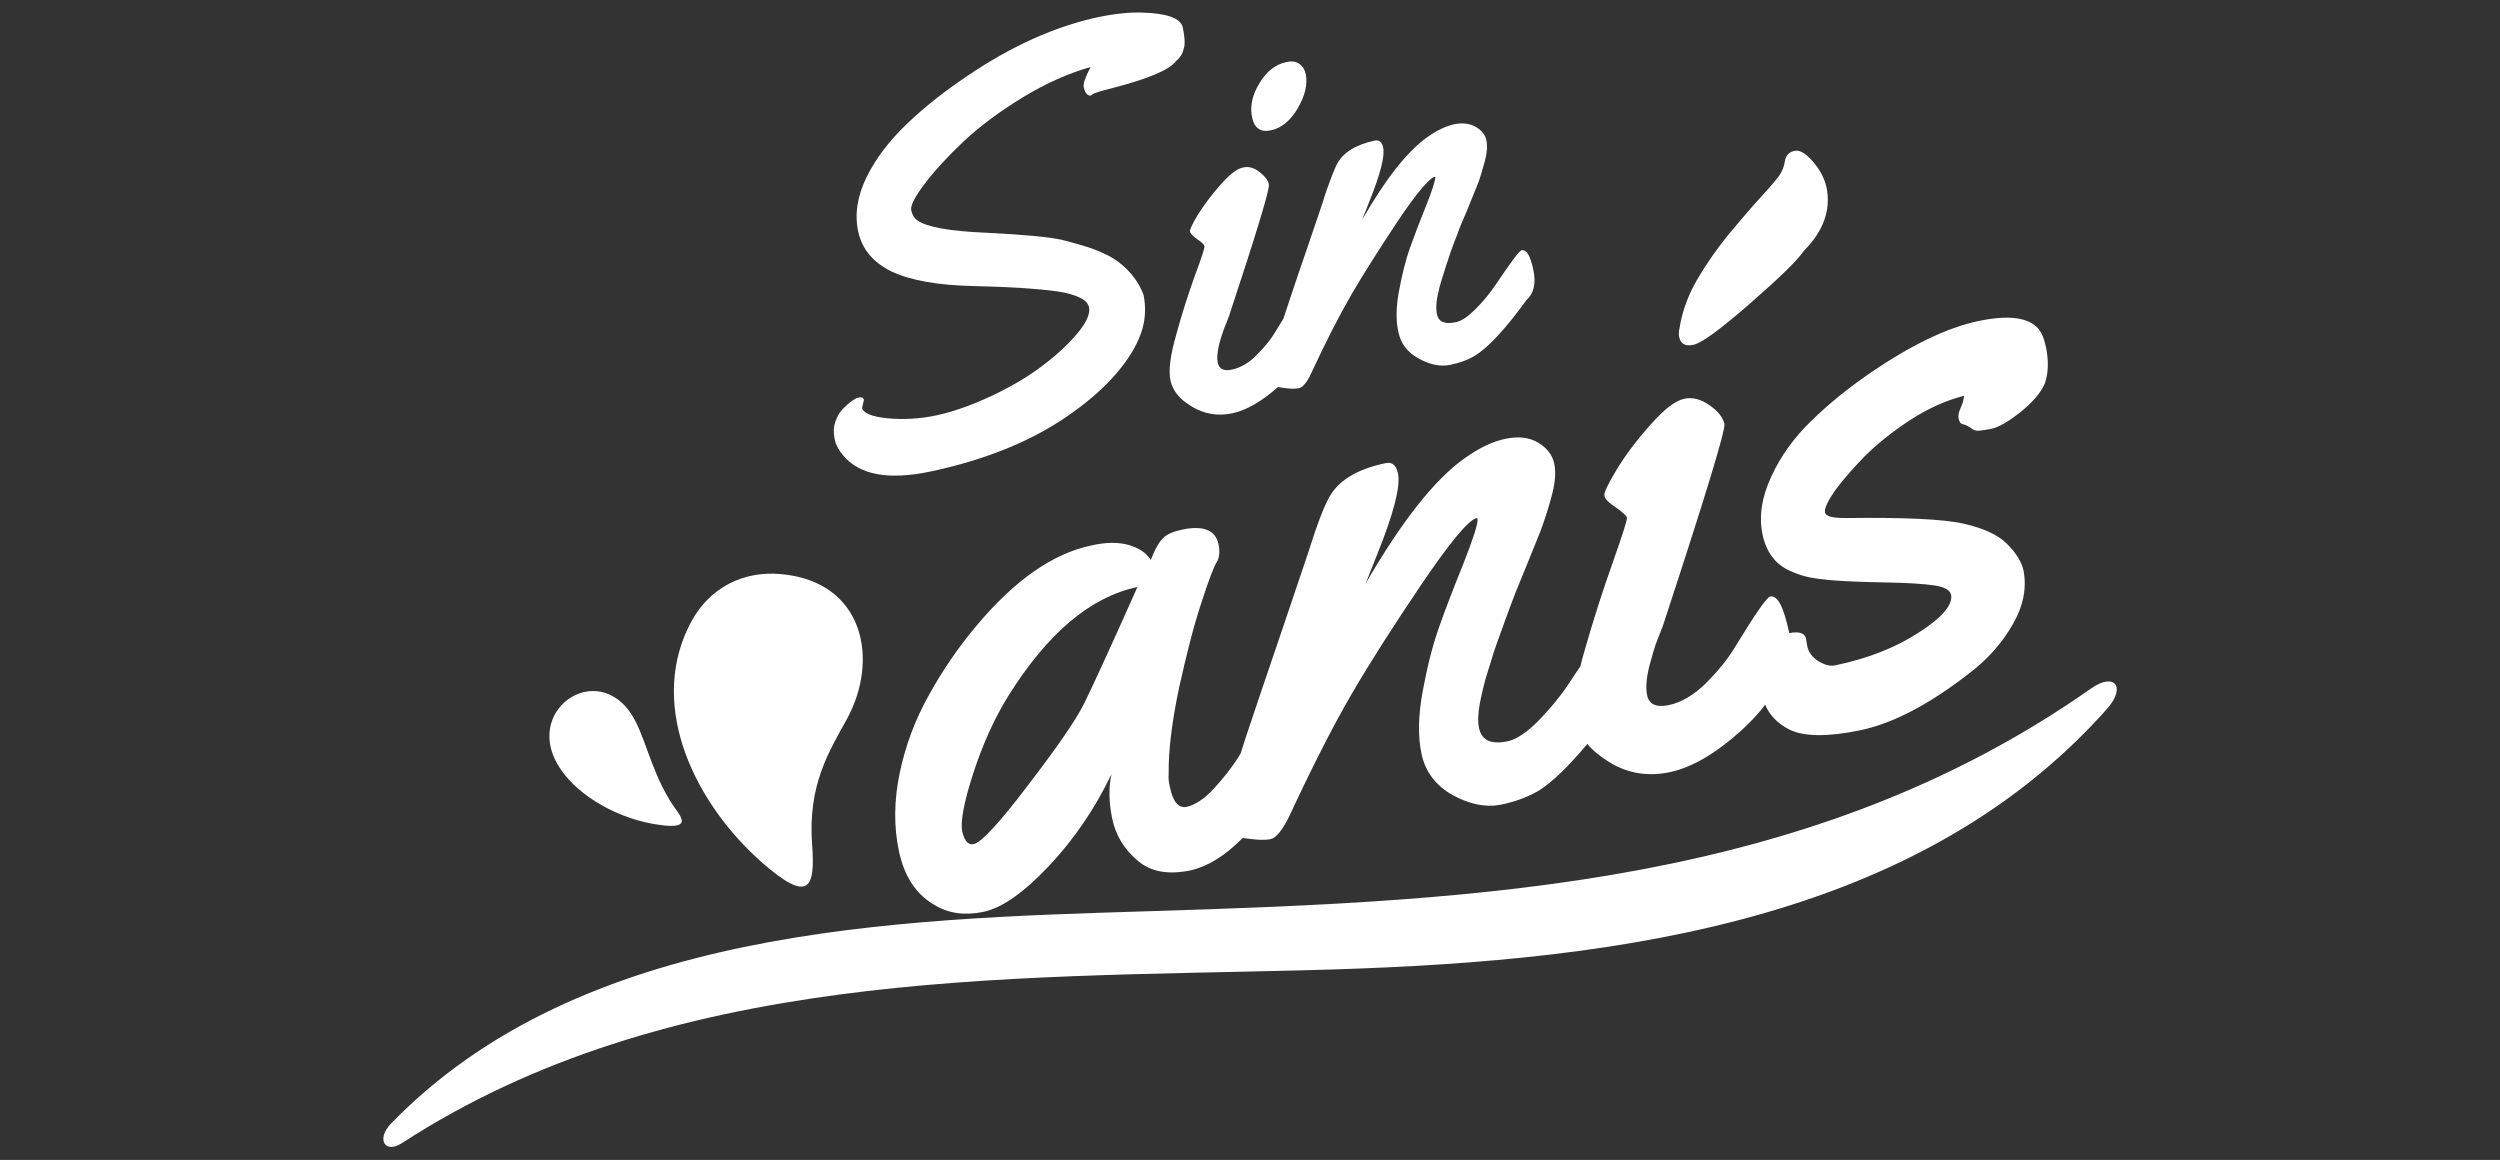
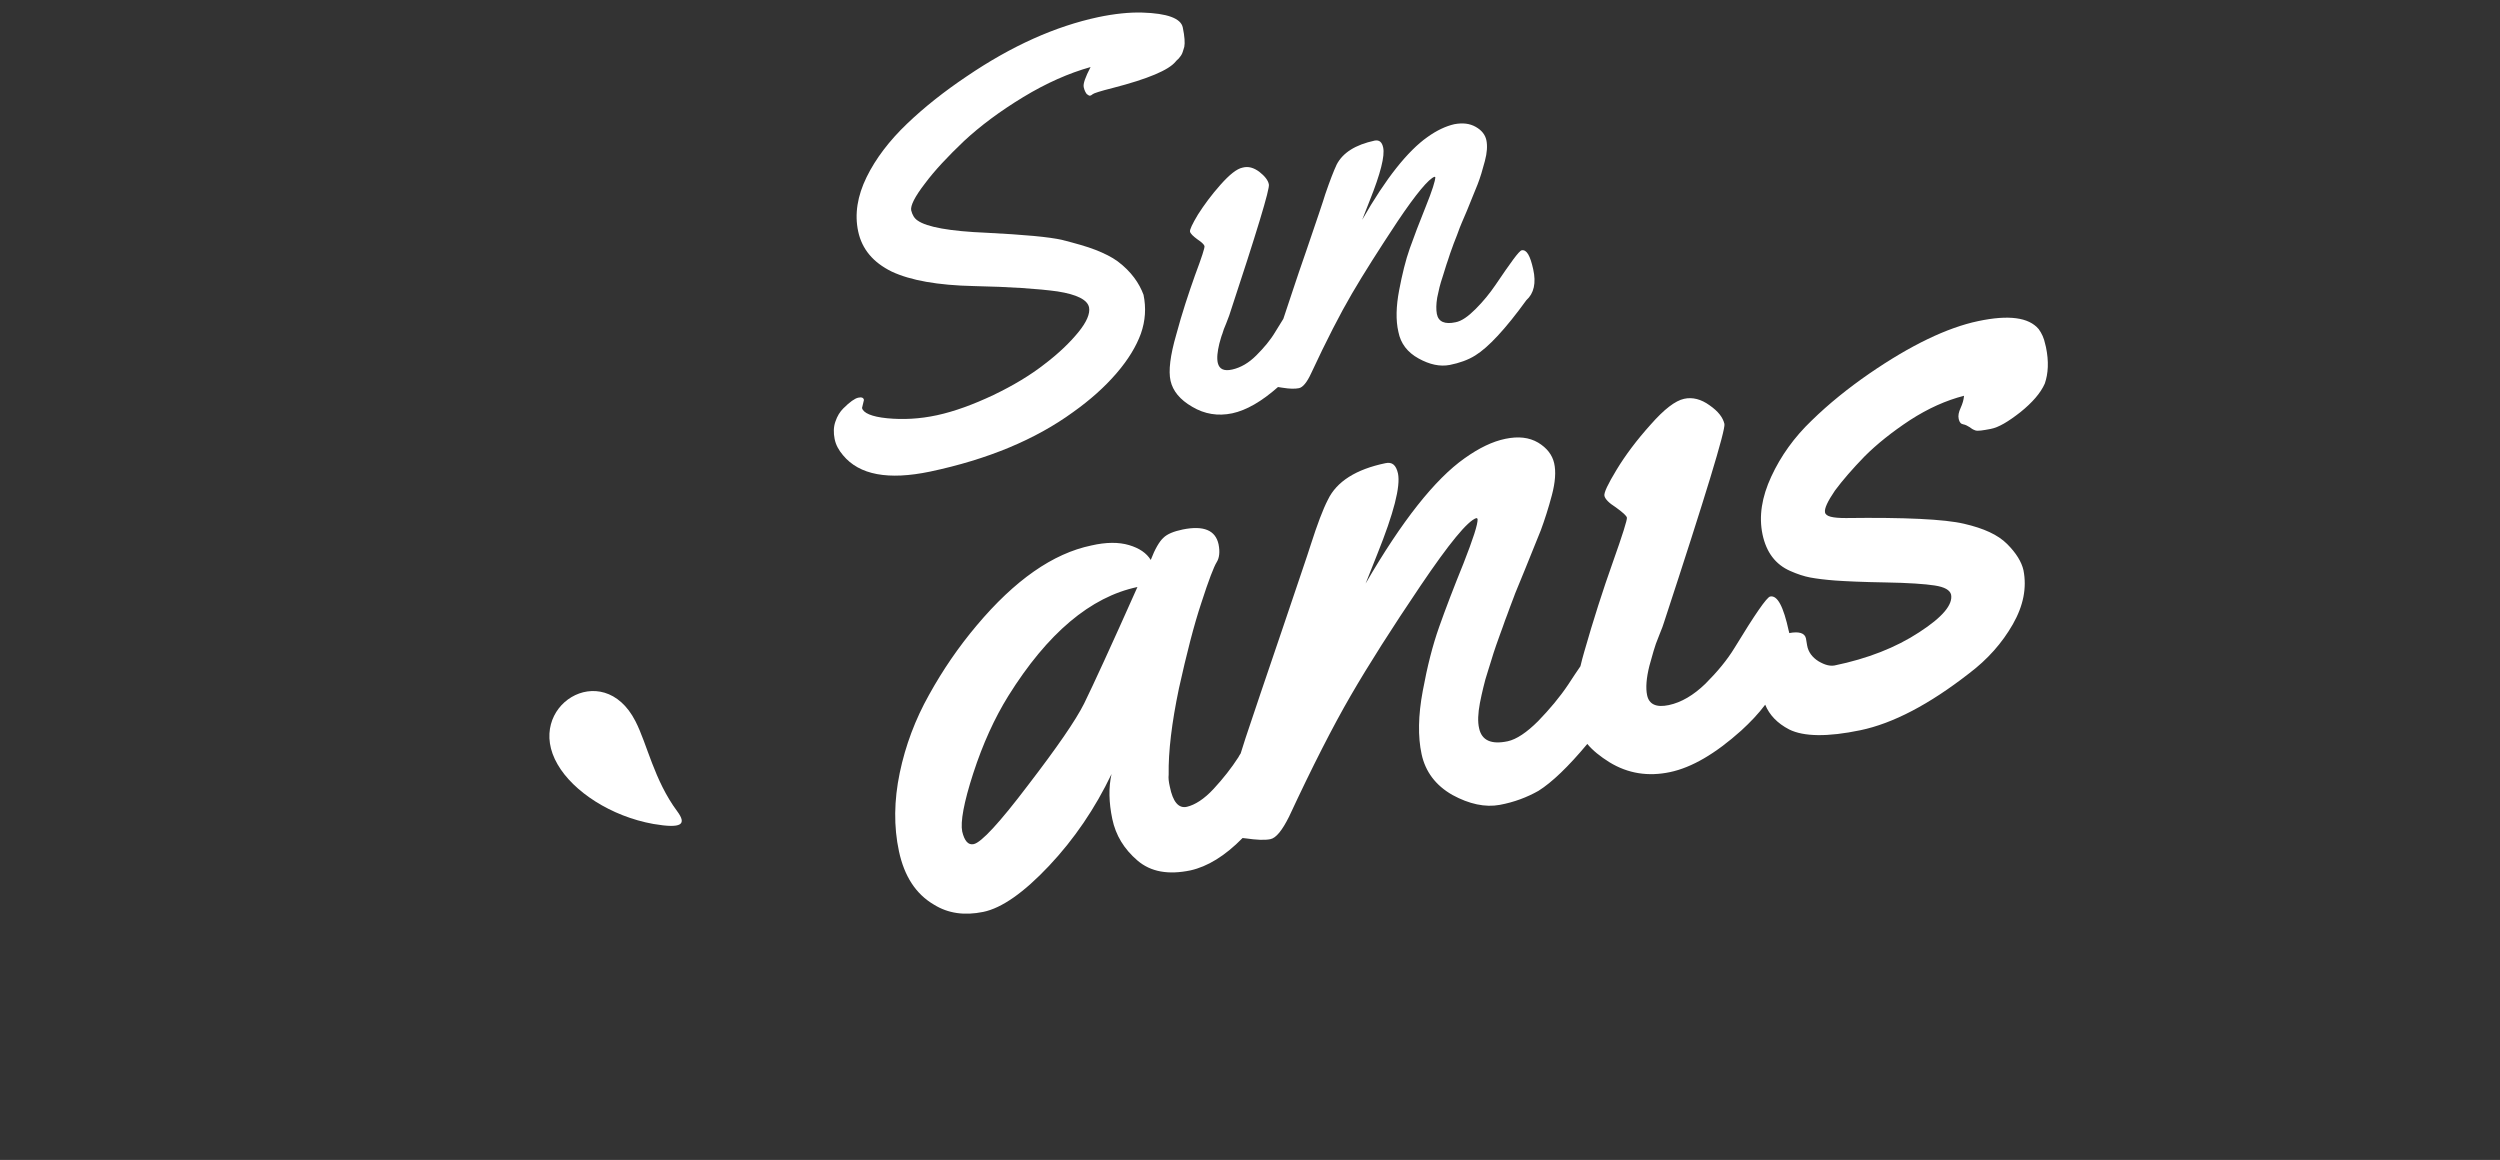
<svg xmlns="http://www.w3.org/2000/svg" version="1.1" id="Layer_1" x="0px" y="0px" viewBox="0 0 656.3 304.5" style="enable-background:new 0 0 656.3 304.5;" xml:space="preserve">
  <rect x="0" y="0" width="656.3" height="304.5" fill="#333333" stroke="none" />
  <style type="text/css">
	.st0{fill:#FFFFFF;}
</style>
  <g>
    <g>
-       <path class="st0" d="M199.9,226.3c12.7,11.2,14.1,6.6,13.3-4.5c-1.2-15.7,4.5-24.6,9-32.8c8.7-15.6,4.8-36.4-17.3-38.3    c-9.1-0.8-18.8,2.9-24.1,13.8C170.2,186.1,182.8,211.2,199.9,226.3z" />
      <path class="st0" d="M177.8,213c-6.1-8.2-7.9-17.7-11-23.7c-8.6-16.8-29.3-3.8-20.4,11.4c4.1,7.1,14,13.6,25.1,15.6    C179.1,217.6,180.3,216.4,177.8,213z" />
    </g>
-     <path class="st0" d="M549,180.7c-73.4,51.6-159.4,55.8-247,58.5c-68.5,2.1-149.4,4.4-199.3,55.7c-4,4.1-1.7,8.1,2.8,5.2   c70.1-45.5,156.3-43.3,237.4-45.4c74.7-1.9,158.7-10.4,210.4-68.8C558.2,180.2,555,176.5,549,180.7z" />
    <g>
      <path class="st0" d="M293.4,68.6c-1.5-1.1-3.5-2.1-5.8-3c-2.3-0.9-5.2-1.7-8.7-2.6c-3.4-0.8-10.1-1.4-20-1.9    c-9.6-0.4-15.6-1.5-18-3.2c-0.9-0.6-1.4-1.5-1.7-2.7c-0.2-1.2,0.9-3.5,3.6-7c2.6-3.5,6.1-7.2,10.3-11.2c4.2-3.9,9.4-7.8,15.5-11.5    c6.1-3.7,12-6.3,17.7-7.9c-1.4,2.7-2,4.4-1.8,5.3c0.2,0.9,0.5,1.4,0.8,1.8c0.4,0.3,0.7,0.5,0.9,0.4c0.2,0,0.4-0.2,0.7-0.4    c0.2-0.2,2-0.8,5.2-1.6c9.3-2.4,14.7-4.7,16.5-6.9c0.2-0.2,0.4-0.5,0.8-0.8c0.3-0.4,0.6-0.7,0.8-1.1c0.2-0.3,0.4-1,0.7-2    c0.2-1,0.1-2.7-0.4-5.1s-4.1-3.7-10.6-3.9c-3.4-0.1-7.3,0.3-11.6,1.2c-11.2,2.4-22.7,7.5-34.6,15.6c-5.8,3.9-11,8-15.6,12.4    c-4.6,4.4-8.2,9.1-10.6,14c-2.4,4.9-3.2,9.7-2.2,14.3c1,4.6,3.9,8.1,8.8,10.5c4.9,2.3,12.1,3.6,21.6,3.8    c9.5,0.2,16.8,0.7,21.9,1.4c5.1,0.8,7.9,2.2,8.3,4.2c0.3,1.6-0.6,3.8-2.8,6.5c-2.2,2.7-5.2,5.6-8.9,8.4c-3.7,2.9-8.2,5.6-13.4,8.1    c-5.3,2.5-10.2,4.3-14.8,5.3c-4.6,1-9,1.2-13.1,0.8c-4.1-0.4-6.3-1.4-6.6-2.7l0.5-2.1c-0.1-0.6-0.6-0.8-1.5-0.6    c-0.9,0.2-2.2,1.1-3.9,2.8c-0.9,0.9-1.6,2-2.1,3.5c-0.5,1.4-0.5,3-0.2,4.5c0.3,1.6,1.1,3,2.2,4.3c4.3,5.2,11.9,6.6,22.9,4.3    c15.1-3.2,27.6-8.4,37.5-15.6c4.5-3.2,8.3-6.6,11.4-10.2c3.1-3.6,5.2-7.1,6.4-10.4c1.2-3.4,1.4-6.8,0.7-10.2    C299.1,74.4,297,71.3,293.4,68.6z" />
-       <path class="st0" d="M333.7,34.2c2.7-0.6,5.1-2.5,7-5.8c1.9-3.3,2.6-6.2,2.1-8.9c-0.3-1.3-0.9-2.2-1.8-2.8c-0.9-0.6-2-0.7-3.3-0.4    c-2.9,0.6-5.3,2.5-7.1,5.6c-1.9,3.1-2.5,6.1-1.9,8.9C329.3,33.7,331,34.8,333.7,34.2z" />
      <path class="st0" d="M402.5,70.7c-0.8-3.6-1.7-5.2-3-5c-0.7,0.1-2.9,3.2-6.9,9.1c-1.5,2.2-3.2,4.3-5.2,6.3c-2,2-3.7,3.2-5.3,3.5    c-2.8,0.6-4.5-0.1-4.9-2.2c-0.2-1.1-0.2-2.5,0.1-4.3c0.2-1,0.4-1.9,0.6-2.7c0.2-0.8,0.5-1.8,0.9-3c0.4-1.2,0.7-2.2,0.9-2.9    c0.3-0.8,0.6-1.8,1-3c0.4-1.2,0.8-2.1,0.9-2.5c0.2-0.5,0.5-1.3,0.9-2.3c0.4-1,0.6-1.7,0.7-1.9c0.1-0.2,0.7-1.8,1.9-4.5    c1.1-2.8,2.1-5.1,2.8-6.9c0.7-1.8,1.3-3.8,1.9-6.1c0.6-2.2,0.7-4.1,0.4-5.5c-0.3-1.4-1.2-2.6-2.8-3.5c-1.6-0.9-3.4-1.1-5.6-0.7    c-2.2,0.5-4.6,1.6-7.1,3.4c-5.1,3.6-10.9,10.8-17.1,21.7l2-5.1c2.8-7,4-11.7,3.5-13.9c-0.3-1.4-1-2-2.2-1.8    c-5.1,1.1-8.4,3.2-10,6.3c-0.8,1.7-1.8,4.3-3,7.8c-0.5,1.7-2.2,6.7-5,14.9c-2.7,7.7-4.6,13.7-6,17.8c-0.6,1-1.3,2.1-2.1,3.4    c-1.3,2.2-3,4.2-5,6.2c-2,2-4.1,3.2-6.3,3.7c-2.2,0.5-3.4-0.1-3.8-1.7c-0.3-1.3-0.1-3,0.4-5.1c0.3-1,0.5-1.9,0.8-2.6    c0.2-0.7,0.5-1.6,1-2.7c0.4-1.1,0.7-1.8,0.8-2.1c7.2-21.8,10.7-33.3,10.4-34.4c-0.2-1.1-1.1-2.2-2.5-3.3c-1.5-1.1-2.9-1.5-4.4-1.1    c-1.5,0.3-3.4,1.8-5.8,4.5c-2.4,2.7-4.3,5.3-5.9,7.8c-1.5,2.5-2.2,4-2.1,4.5c0.1,0.5,0.8,1.2,1.9,2c1.2,0.8,1.8,1.4,1.9,1.8    c0.1,0.4-0.7,2.9-2.5,7.7c-1.7,4.8-3.4,9.9-4.9,15.5c-1.6,5.5-2.1,9.6-1.5,12.2c0.6,2.6,2.4,4.9,5.7,6.8c3.2,1.9,6.7,2.5,10.5,1.7    c3.7-0.8,7.7-3.1,12-6.9c0.4,0.1,0.8,0.1,1.3,0.2c1.8,0.3,3.2,0.3,4.2,0.1c1-0.2,2.1-1.5,3.2-3.9c4-8.6,7.6-15.6,10.7-20.9    c3.1-5.3,7.1-11.6,12-19c4.9-7.3,8.2-11.2,9.7-11.7l0.2,0.1c0,0.9-0.8,3.5-2.5,7.7c-1.7,4.2-3.1,7.9-4.2,11c-1.1,3.1-2,6.8-2.8,11    c-0.8,4.2-0.9,7.9-0.2,10.9c0.6,3.1,2.4,5.4,5.3,7c2.9,1.6,5.6,2.2,8.2,1.7c2.5-0.5,4.8-1.3,6.7-2.5c3.4-2.1,7.9-6.9,13.4-14.5    C402.7,77,403.3,74.3,402.5,70.7z" />
    </g>
    <g>
-       <path class="st0" d="M444.6,90.5c2.1-0.4,7.1-4.1,14.9-10.9c7.8-6.8,12.5-11.4,14-13.7c5.2-5.2,7.2-10.8,6-16.7    c-0.5-2.2-1.6-4.5-3.5-6.7s-3.5-3.2-4.9-2.9c-1.4,0.3-2.3,1.2-2.5,2.6c-0.2,1.4-0.7,2.7-1.5,3.9c-0.9,1.2-2.5,3.1-4.9,5.7    c-2.4,2.6-5.1,5.8-8.3,9.6c-3.1,3.8-5.9,7.8-8.3,11.9c-2.4,4.1-4,8.4-4.7,12.9c-0.2,0.8-0.2,1.5-0.1,2.2    C441.2,90.3,442.4,91,444.6,90.5z" />
      <path class="st0" d="M537.1,91.1l-0.2-0.8c-0.3-1.5-0.9-2.8-1.7-3.9c-2.6-3.1-7.9-3.8-15.9-2.1c-8.1,1.7-17.7,6.3-28.6,13.8    c-5.5,3.8-10.6,7.9-15.1,12.3c-4.6,4.4-8.1,9.3-10.6,14.7c-2.5,5.4-3.3,10.4-2.3,15.2c1,4.7,3.4,7.9,7.3,9.6    c1.8,0.8,3.6,1.4,5.2,1.7c1.6,0.3,3.9,0.6,6.6,0.8c2.8,0.2,7.1,0.4,13.2,0.5c6,0.1,10.3,0.4,12.9,0.8s4,1.2,4.3,2.4    c0.5,2.6-2.2,5.9-8.4,9.9c-6.1,4-13.5,6.9-22.2,8.7c-1.2,0.2-2.5-0.1-4.2-1.1c-1.6-1-2.7-2.4-3-4.2l-0.3-1.8    c-0.3-1.4-1.8-1.9-4.4-1.4c0-0.2,0-0.3-0.1-0.5c-1.4-6.5-3-9.5-4.9-9.1c-0.9,0.2-4,4.7-9.3,13.4c-2,3.3-4.6,6.4-7.7,9.5    c-3.1,3-6.3,4.9-9.6,5.6c-3.3,0.7-5.2-0.2-5.7-2.6c-0.4-1.9-0.2-4.5,0.6-7.7c0.4-1.5,0.8-2.8,1.1-3.9c0.3-1.1,0.8-2.5,1.5-4.2    c0.7-1.7,1.1-2.8,1.2-3.2c10.9-33.2,16.2-50.6,15.9-52.2c-0.4-1.7-1.6-3.3-3.9-4.9c-2.2-1.6-4.5-2.2-6.7-1.7    c-2.3,0.5-5.2,2.7-8.8,6.8c-3.6,4-6.6,8-8.9,11.8c-2.3,3.8-3.4,6.1-3.2,6.9c0.2,0.8,1.1,1.8,3,3c1.8,1.3,2.8,2.2,2.9,2.7    c0.1,0.5-1.1,4.4-3.7,11.7c-2.6,7.3-5.1,15.1-7.5,23.5c-0.4,1.3-0.7,2.6-1,3.8c-1,1.4-2,3-3.2,4.8c-2.2,3.3-4.9,6.5-7.9,9.6    c-3,3-5.7,4.8-8,5.3c-4.3,0.9-6.8-0.2-7.5-3.4c-0.4-1.7-0.3-3.9,0.2-6.6c0.3-1.5,0.6-2.9,0.9-4.1c0.3-1.3,0.7-2.8,1.3-4.6    c0.6-1.8,1-3.3,1.4-4.5c0.4-1.2,0.9-2.7,1.6-4.6c0.7-1.8,1.1-3.1,1.4-3.9c0.3-0.7,0.7-1.9,1.3-3.5c0.6-1.6,1-2.6,1.1-2.9    c0.1-0.4,1.1-2.7,2.8-6.9c1.7-4.2,3.1-7.7,4.2-10.4c1-2.7,2-5.8,2.9-9.2c0.9-3.4,1.1-6.2,0.6-8.4c-0.5-2.2-1.9-4-4.2-5.4    c-2.4-1.4-5.2-1.7-8.6-1c-3.4,0.7-6.9,2.4-10.7,5.1c-7.8,5.5-16.5,16.5-26,32.9l3.1-7.8c4.3-10.7,6.1-17.7,5.4-21.1    c-0.5-2.2-1.5-3.1-3.3-2.7c-7.7,1.6-12.8,4.8-15.1,9.6c-1.3,2.5-2.8,6.5-4.5,11.8c-0.8,2.6-3.4,10.1-7.6,22.6    c-4.3,12.5-7.4,21.9-9.5,28.1c-0.5,1.5-0.9,2.8-1.3,4.1c-0.2,0.3-0.4,0.6-0.6,1c-1.8,2.8-4,5.6-6.5,8.3c-2.5,2.7-4.9,4.2-7,4.7    c-2.2,0.5-3.7-1.3-4.5-5.3c-0.3-1.3-0.4-2.3-0.3-3.1c-0.1-6.1,0.8-13.6,2.7-22.7c2-9,3.9-16.5,5.9-22.5c1.9-5.9,3.3-9.5,4-10.6    c0.7-1.1,0.9-2.7,0.5-4.7c-0.8-3.7-3.9-5-9.4-3.9c-2.4,0.5-4.1,1.2-5.1,2.2c-1,0.9-2.2,2.9-3.3,5.8c-1.1-1.8-3-3.1-5.7-3.9    c-2.7-0.8-6-0.8-9.9,0.1c-10.1,2.1-20.1,9.1-30.1,21c-4.8,5.7-8.9,11.7-12.5,18.2c-3.6,6.4-6.2,13.3-7.7,20.5    c-1.5,7.2-1.6,14.1-0.2,20.6c1.4,6.5,4.4,11.2,9.2,14c3.7,2.3,8,2.9,12.9,1.9c4.9-1,10.7-5.1,17.3-12.1c6.6-7,12.1-15.1,16.4-24.1    c-0.8,3.5-0.7,7.5,0.2,11.8c0.9,4.3,3.1,7.9,6.6,10.9c3.5,3,8.1,3.8,13.9,2.6c4.5-1,9.1-3.8,13.7-8.5c0.3,0,0.6,0.1,0.9,0.1    c2.8,0.4,4.9,0.5,6.4,0.2c1.5-0.3,3.1-2.3,4.9-5.9c6.1-13.1,11.5-23.7,16.2-31.8c4.7-8.1,10.8-17.7,18.3-28.8    c7.5-11.1,12.4-17.1,14.7-17.8l0.3,0.2c0.1,1.4-1.2,5.3-3.7,11.7c-2.6,6.4-4.7,11.9-6.4,16.7c-1.7,4.8-3.1,10.3-4.3,16.8    c-1.2,6.4-1.3,12-0.3,16.6c1,4.6,3.7,8.2,8.1,10.7c4.4,2.4,8.6,3.3,12.4,2.6c3.8-0.7,7.2-2,10.2-3.7c3.5-2.2,7.8-6.3,12.8-12.3    c1.4,1.7,3.4,3.3,5.8,4.8c4.9,3,10.2,3.8,15.9,2.6c5.7-1.2,11.9-4.8,18.7-10.9c2.4-2.2,4.5-4.4,6.3-6.8c1.1,2.7,3.2,4.9,6.3,6.5    c3.8,1.9,10.1,2,18.7,0.2c8.6-1.8,18.1-6.8,28.5-14.9c4.9-3.7,8.7-8,11.5-12.9c2.8-4.9,3.7-9.6,2.8-14.2c-0.5-2.2-1.9-4.5-4.3-6.9    c-2.4-2.4-6.1-4.1-11.3-5.3c-5.1-1.2-15.5-1.7-31-1.5c-3.5,0-5.3-0.4-5.5-1.5c-0.2-1,0.7-2.9,2.6-5.7c2-2.7,4.6-5.7,7.8-9    c3.2-3.2,7.2-6.4,11.9-9.5c4.8-3.1,9.5-5.2,14.2-6.4c-0.1,1.1-0.4,2.1-0.9,3.2c-0.5,1.1-0.7,2-0.5,2.9c0.2,0.9,0.6,1.3,1.2,1.4    c0.6,0.1,1.1,0.4,1.6,0.7c0.5,0.4,1,0.7,1.6,0.9c0.6,0.2,1.9,0,4-0.4c2.1-0.4,4.6-1.9,7.8-4.4c3.1-2.5,5.3-5,6.4-7.5    C537.7,98.1,537.9,94.9,537.1,91.1z M284.6,184.7c-2.2,4.4-7.1,11.5-14.7,21.4c-7.5,9.9-12.3,15.1-14.3,15.5    c-1.4,0.3-2.4-0.8-3-3.3c-0.5-2.5,0.4-7.6,2.9-15.3c2.5-7.7,5.6-14.5,9.2-20.3c10.3-16.5,21.6-26,33.9-28.6    C291.7,169.6,287,179.8,284.6,184.7z" />
    </g>
  </g>
</svg>